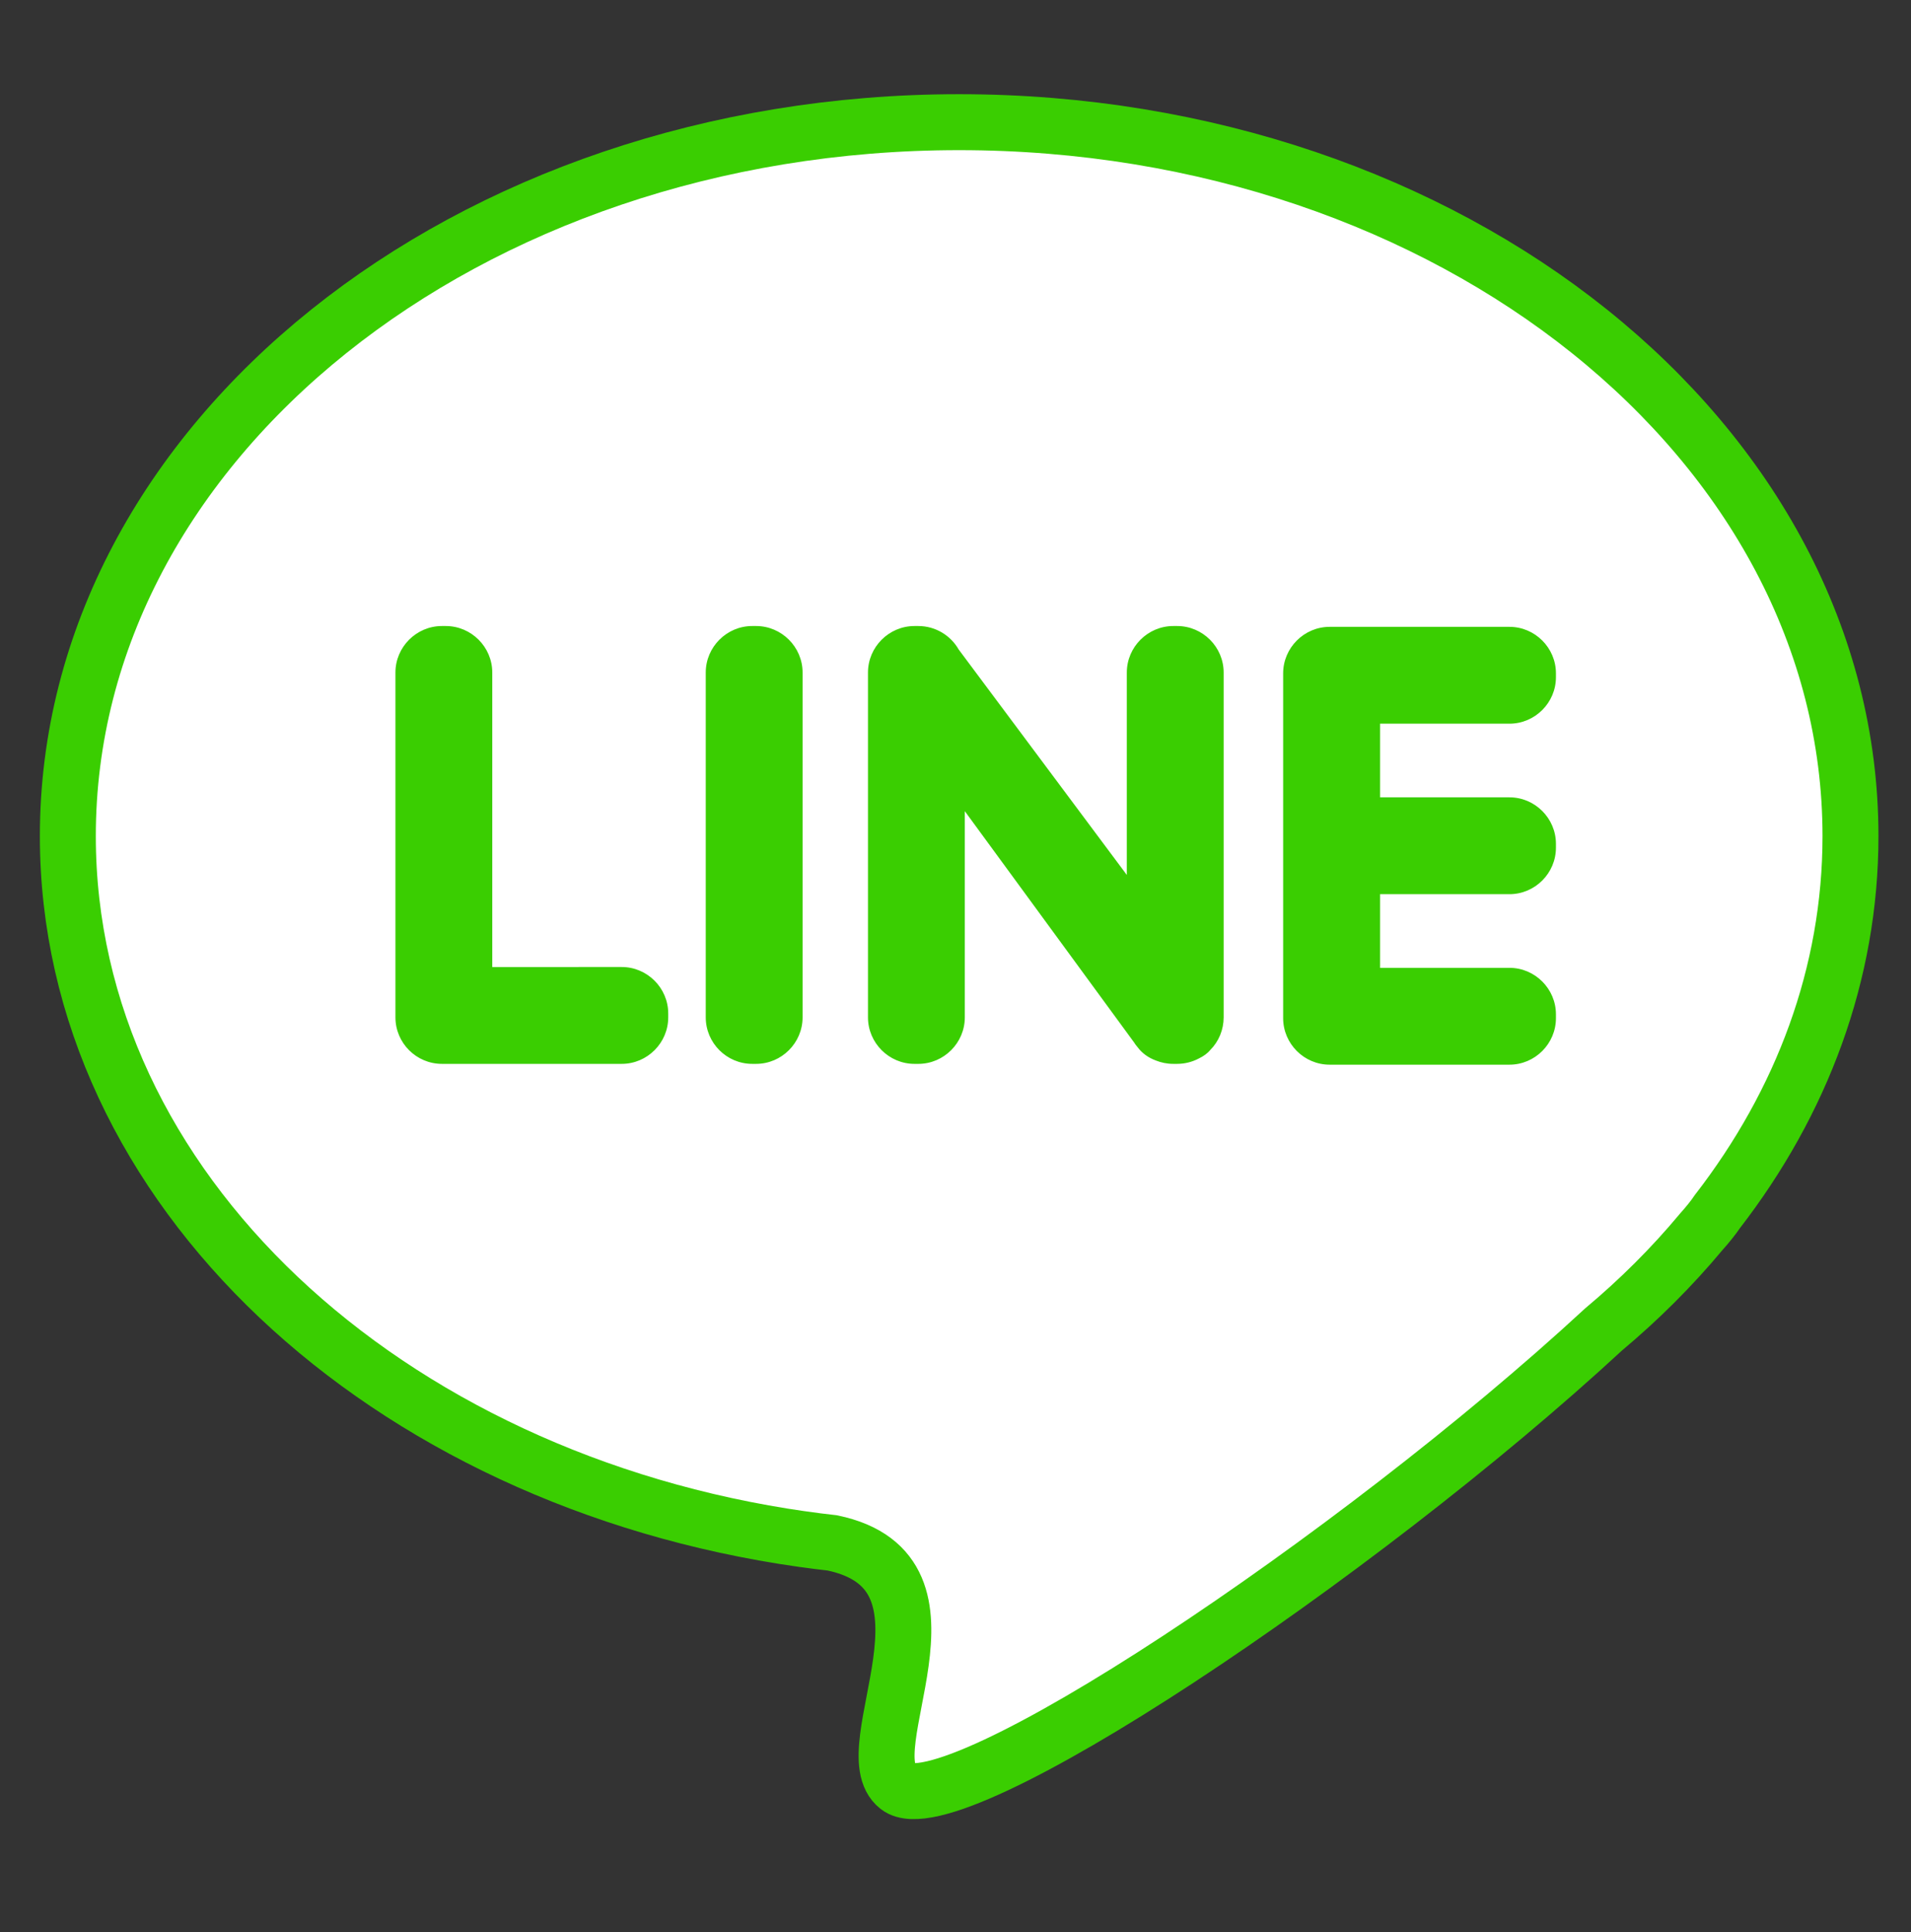
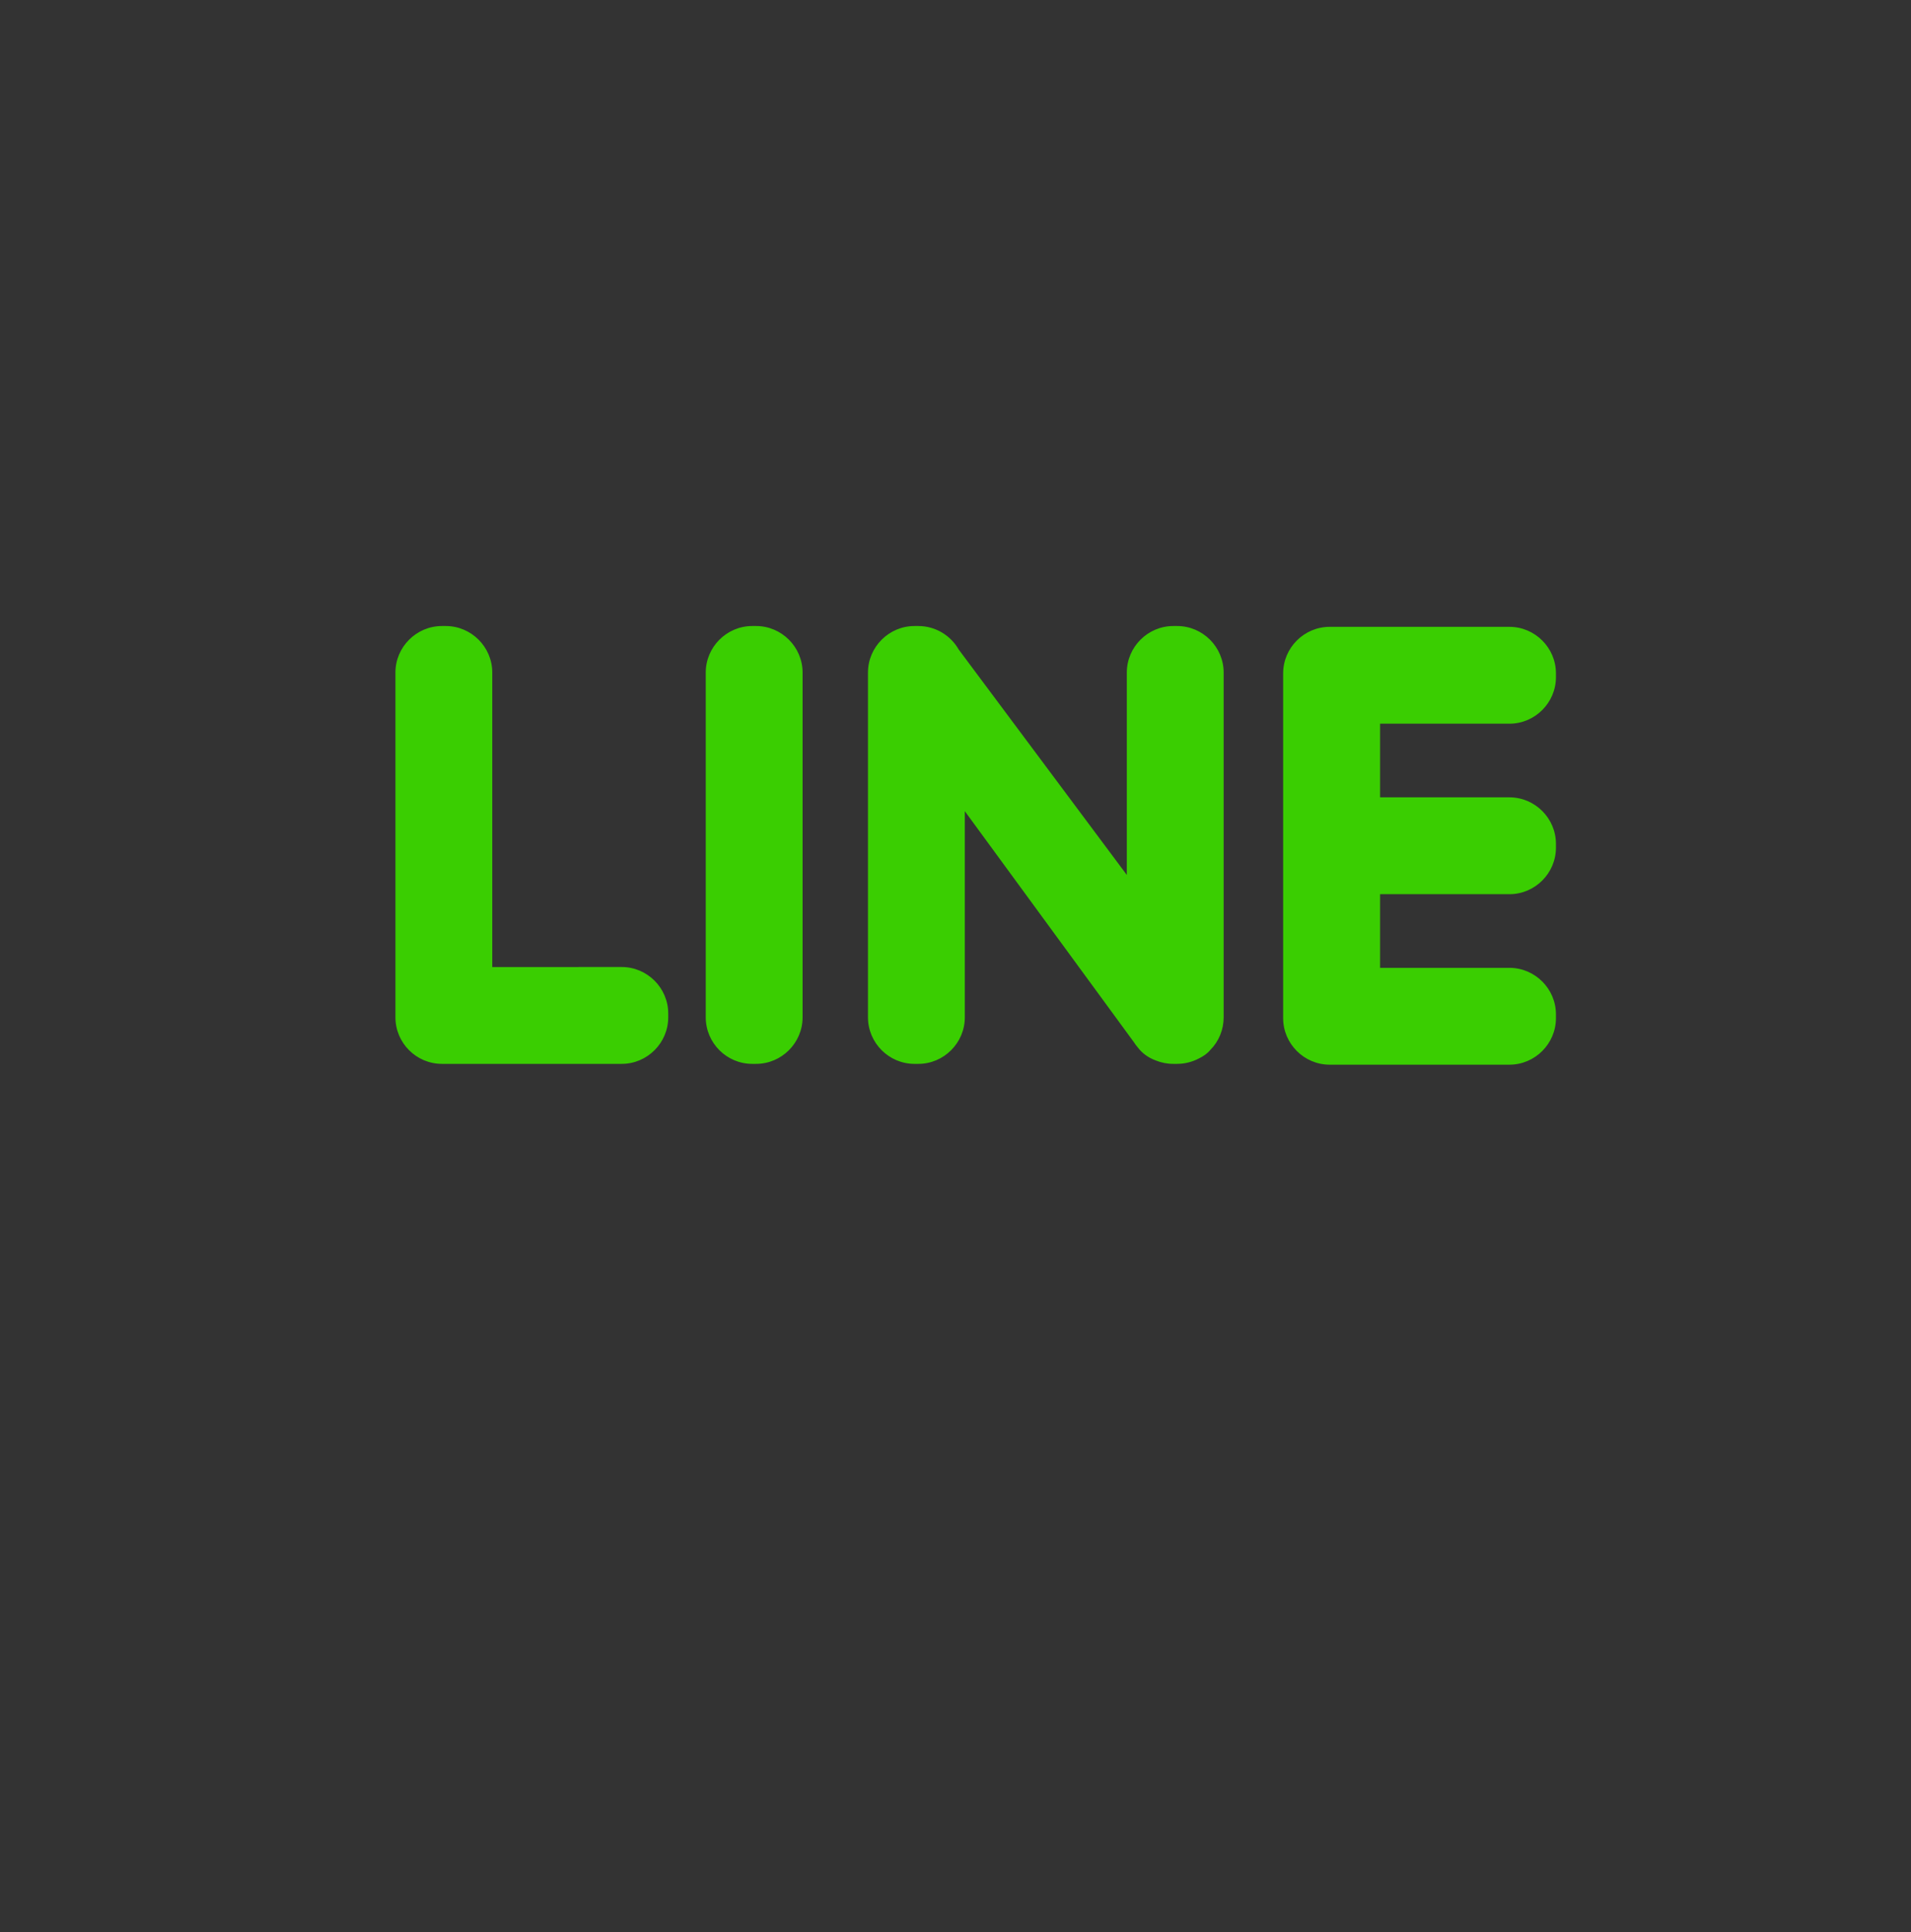
<svg xmlns="http://www.w3.org/2000/svg" version="1.1" id="Layer_1" x="0px" y="0px" viewBox="0 0 1878.9 1899.4" style="enable-background:new 0 0 1878.9 1899.4;" xml:space="preserve">
  <rect x="0" y="0" width="1878.9" height="1899.4" fill="#333333" stroke="none" />
  <style type="text/css">
	.st0{fill-rule:evenodd;clip-rule:evenodd;fill:#FFFFFF;stroke:#3ACE01;stroke-width:55;stroke-miterlimit:10;}
	.st1{fill-rule:evenodd;clip-rule:evenodd;fill:#3ACE01;}
</style>
  <g>
    <g>
-       <path class="st0" d="M943,120.1c484,0,876.4,314.2,876.4,701.8c0,135.4-47.9,261.8-130.8,369c-4.1,6.1-9.5,12.8-16.2,20.3    l-0.5,0.6c-28.3,33.9-60.2,65.7-95.3,95.1c-242.4,224-641.3,490.7-693.9,449.6c-45.8-35.8,75.4-210.7-64.4-239.8    c-9.8-1.1-19.5-2.3-29.1-3.7l-0.2,0v0c-410.5-58.3-722.3-345.5-722.3-691C66.6,434.4,459,120.1,943,120.1L943,120.1z" />
      <path class="st1" d="M434.5,1045.8h176.8c25.1,0,45.7-20.6,45.7-45.7v-3.8c0-25.1-20.6-45.7-45.7-45.7H484V661.1    c0-25.1-20.6-45.7-45.7-45.7h-3.8c-25.1,0-45.7,20.6-45.7,45.7v339C388.8,1025.2,409.3,1045.8,434.5,1045.8z M1529.8,833.3v-3.8    c0-25.1-20.6-45.7-45.7-45.7h-127.2v-72.4h127.2c25.1,0,45.7-20.6,45.7-45.7v-3.8c0-25.1-20.6-45.7-45.7-45.7h-176.8    c-25.1,0-45.7,20.6-45.7,45.7v339c0,25.1,20.6,45.7,45.7,45.7h176.8c25.1,0,45.7-20.6,45.7-45.7v-3.8c0-25.1-20.6-45.7-45.7-45.7    h-127.2V879h127.2C1509.2,879,1529.8,858.4,1529.8,833.3L1529.8,833.3z M1189.9,1032.2L1189.9,1032.2c8.5-8.5,13.2-20.1,13.2-32.1    v-339c0-25.1-20.6-45.7-45.7-45.7h-3.8c-25.1,0-45.7,20.6-45.7,45.7v199L942.6,638.5c-7.9-13.8-22.8-23.1-39.7-23.1h-3.8    c-25.1,0-45.7,20.6-45.7,45.7v339c0,25.1,20.6,45.7,45.7,45.7h3.8c25.1,0,45.7-20.6,45.7-45.7V797.4l166.4,227.3    c1,1.6,2.1,3.1,3.4,4.6l0,0c4.6,6.2,10.8,10.5,17.8,13.1c5.4,2.2,11.2,3.4,17.3,3.4h3.8c7.4,0,14.8-1.8,21.4-5.3    C1183.3,1038.3,1187.2,1035.5,1189.9,1032.2L1189.9,1032.2z M739.6,1045.8h3.8c25.1,0,45.7-20.6,45.7-45.7v-339    c0-25.1-20.6-45.7-45.7-45.7h-3.8c-25.1,0-45.7,20.6-45.7,45.7v339C693.9,1025.2,714.4,1045.8,739.6,1045.8L739.6,1045.8z" />
    </g>
  </g>
</svg>